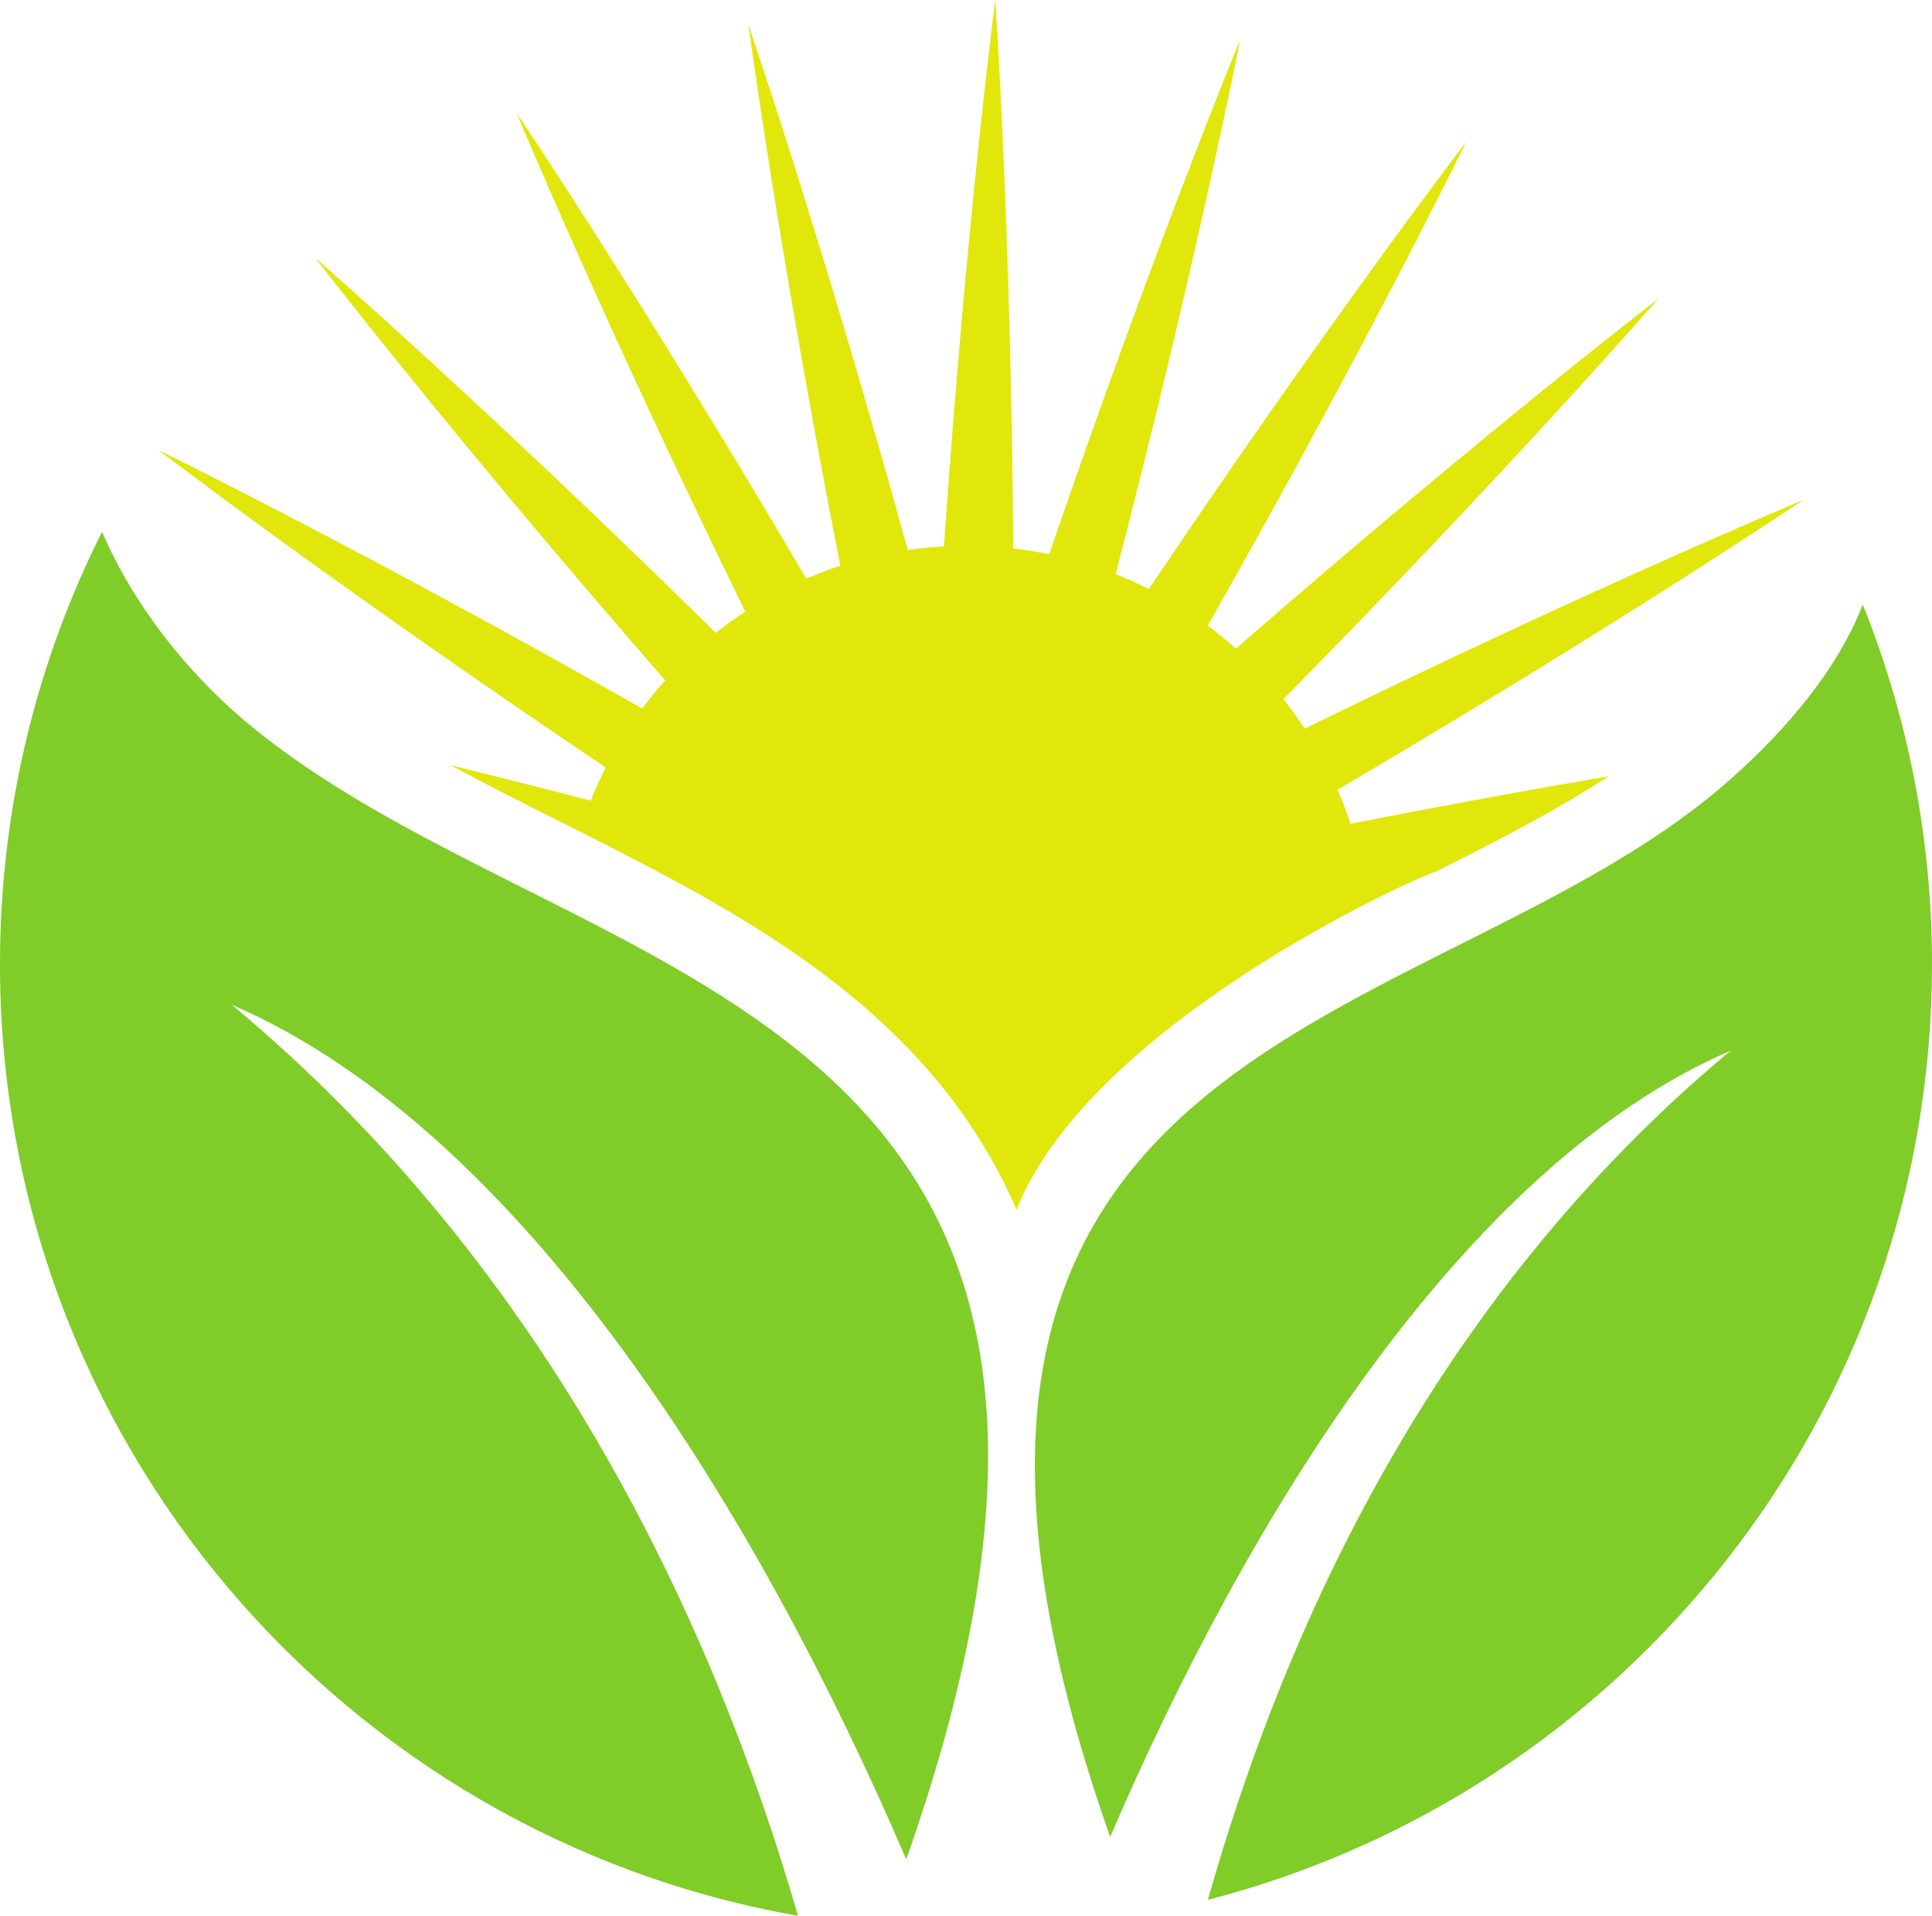
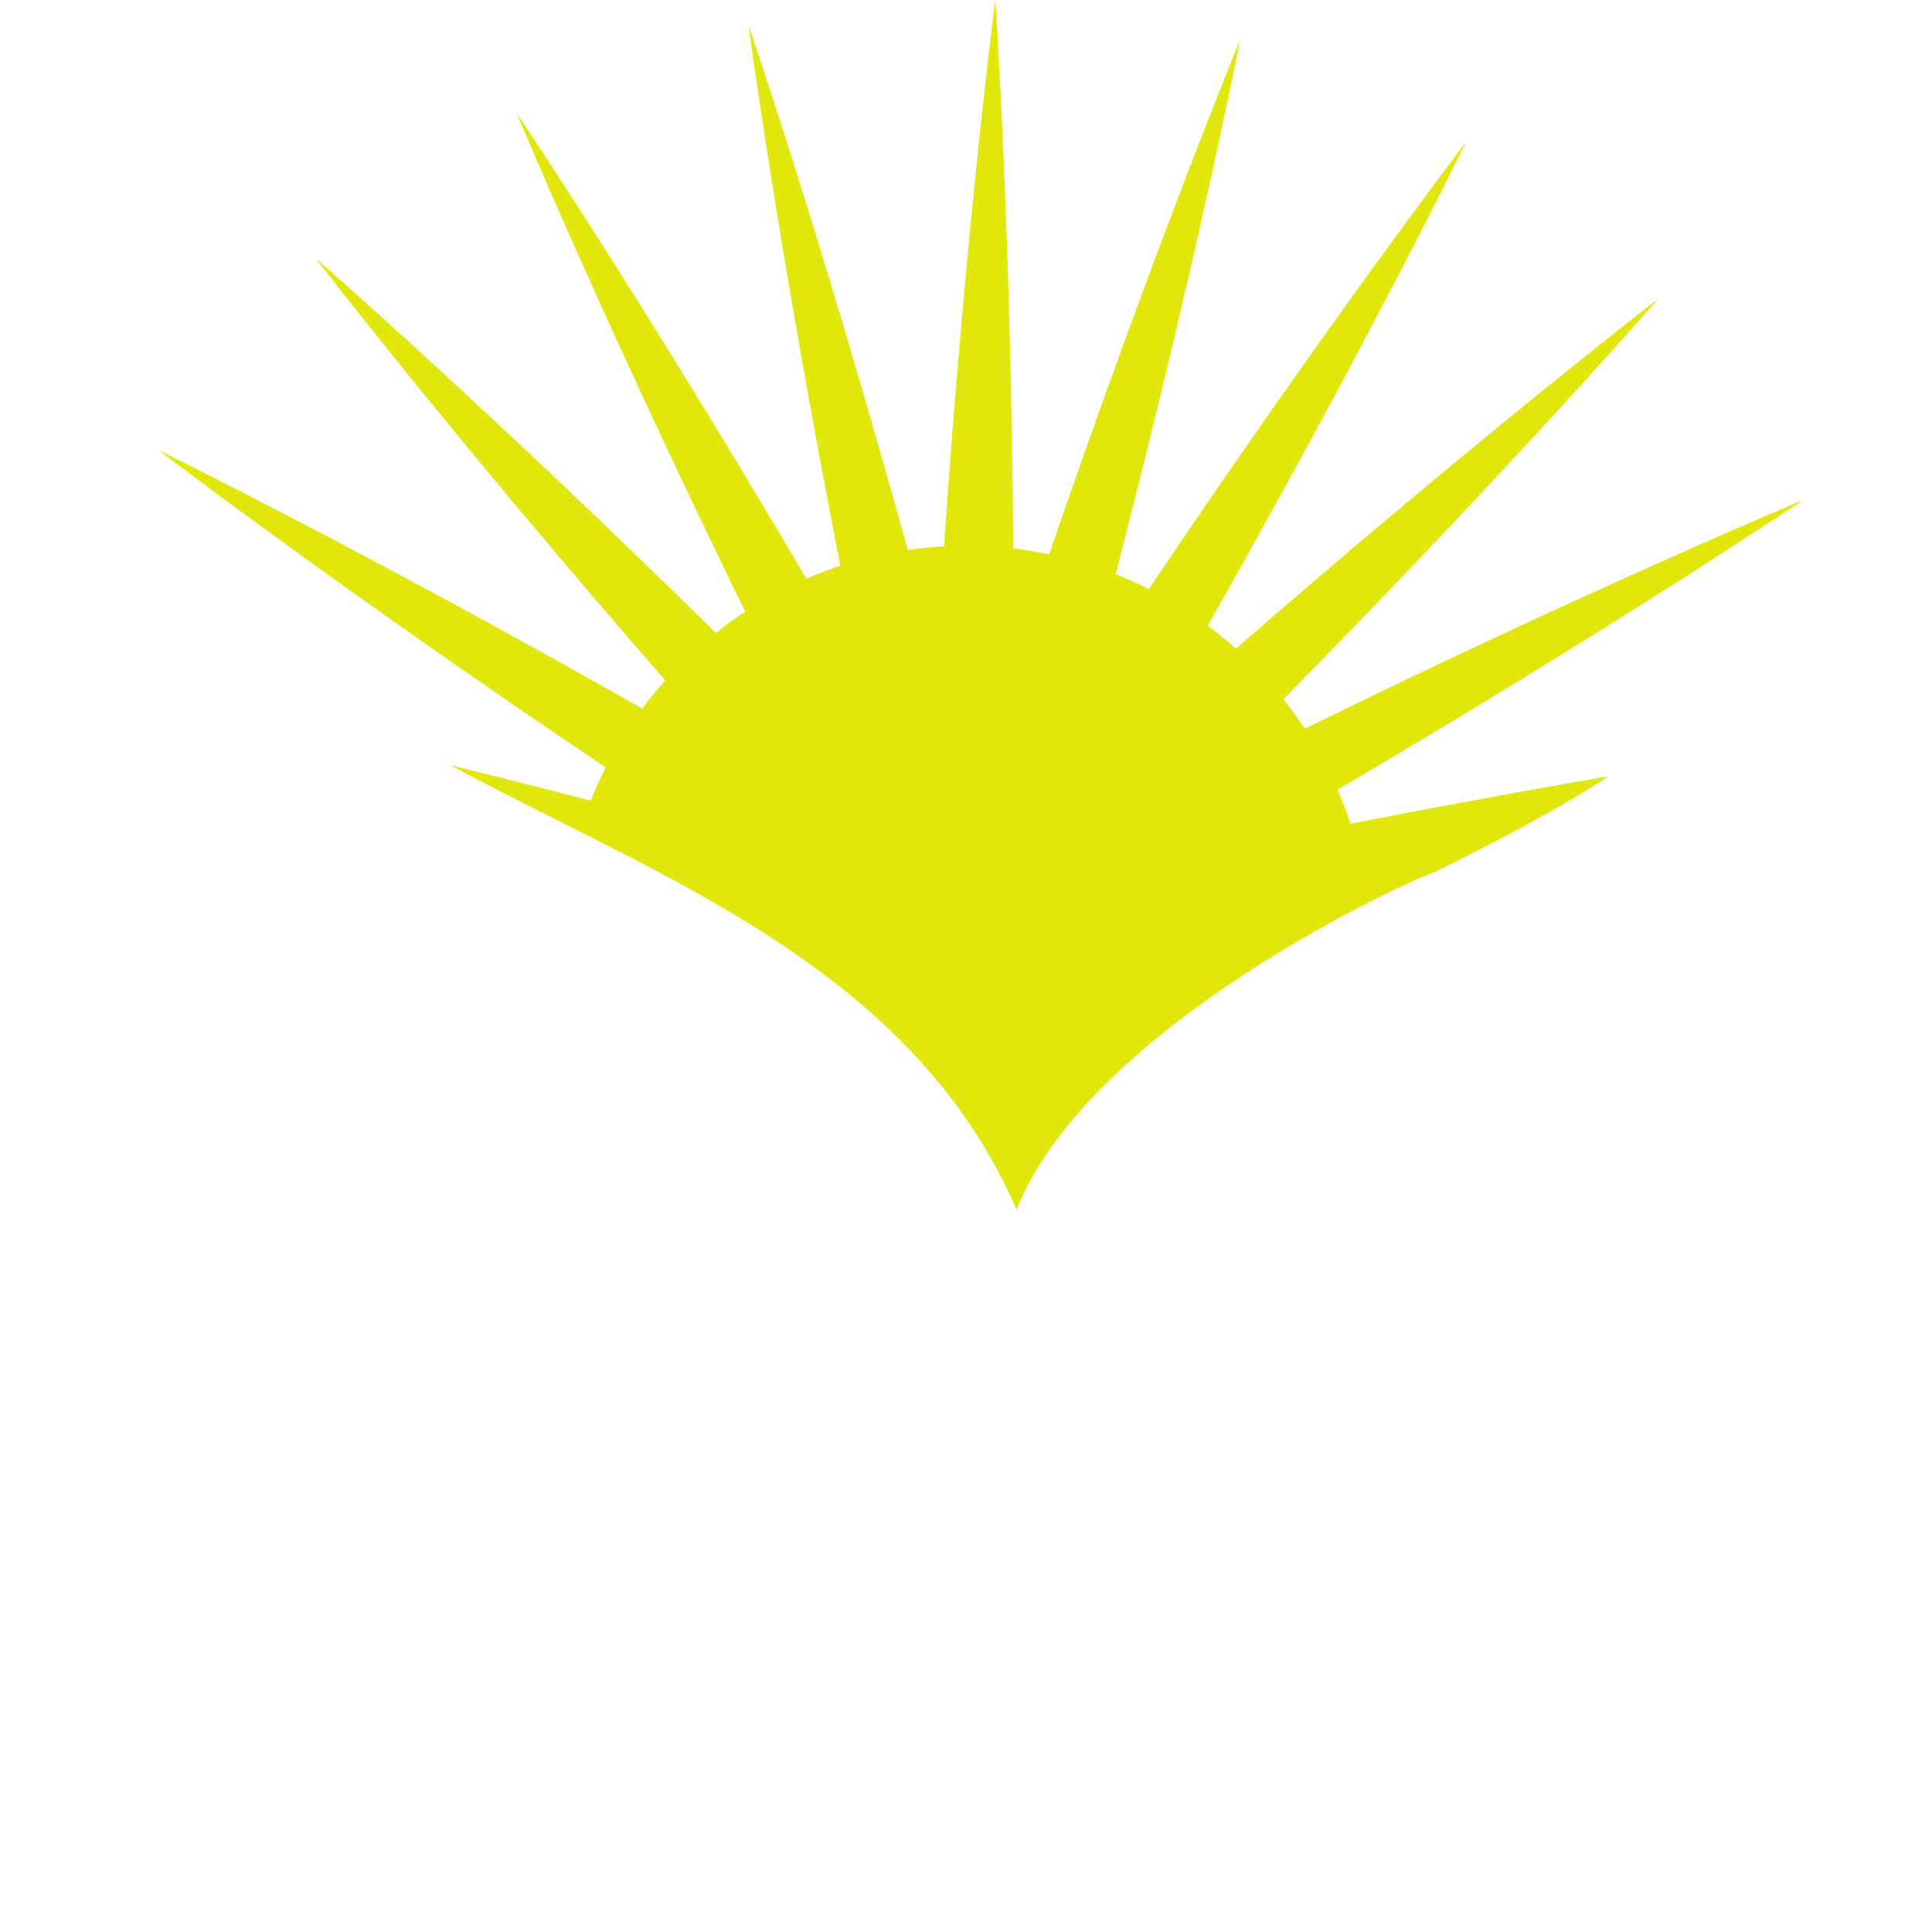
<svg xmlns="http://www.w3.org/2000/svg" height="805.5" preserveAspectRatio="xMidYMid meet" version="1.0" viewBox="0.0 0.0 812.4 805.5" width="812.4" zoomAndPan="magnify">
  <defs>
    <clipPath id="a">
-       <path d="M 0 223 L 416 223 L 416 805.488 L 0 805.488 Z M 0 223" />
+       <path d="M 0 223 L 416 223 L 0 805.488 Z M 0 223" />
    </clipPath>
    <clipPath id="b">
      <path d="M 435 254 L 812.398 254 L 812.398 799 L 435 799 Z M 435 254" />
    </clipPath>
  </defs>
  <g>
    <g clip-path="url(#a)" id="change1_2">
-       <path d="M 97.457 422.438 C 220.441 475.531 319.113 637.426 381.074 781.75 C 388.016 762.051 393.828 743.387 398.574 725.746 C 482.82 412.074 231.605 412.387 102.195 302.441 C 78.531 282.328 55.977 254.16 42.914 223.57 C 15.469 278.281 0 340.039 0 405.426 C 0 605.664 144.898 772.051 335.562 805.488 C 300.406 684.176 231.996 534.43 97.457 422.438" fill="#80cc28" />
-     </g>
+       </g>
    <g clip-path="url(#b)" id="change1_1">
-       <path d="M 812.398 405.426 C 812.398 351.961 802.051 300.918 783.281 254.164 C 771.684 284.309 746.555 311.633 723.445 331.273 C 604.367 432.441 373.199 432.156 450.723 720.793 C 455.09 737.023 460.438 754.203 466.828 772.324 C 523.844 639.52 614.645 490.551 727.812 441.691 C 601.918 546.484 539.781 686.172 507.922 798.777 C 507.93 798.773 507.938 798.773 507.941 798.773 C 683.039 753.609 812.398 594.629 812.398 405.426" fill="#80cc28" />
-     </g>
+       </g>
    <g id="change2_1">
      <path d="M 66.582 189.188 C 66.582 189.188 141.746 246.754 254.691 322.691 C 252.398 327.227 250.277 331.867 248.383 336.629 C 227.676 331.246 207.93 326.27 189.352 321.691 C 204.086 329.664 219.473 337.391 235.188 345.289 C 297.453 376.562 361.84 408.902 403.688 466.777 C 413.16 479.883 421.062 493.832 427.449 508.641 C 458.355 430.906 594.055 369.297 603.461 366.637 C 629.484 353.562 654.398 340.84 676.453 326.363 C 644.863 331.793 608.207 338.438 567.895 346.336 C 566.297 341.461 564.461 336.699 562.449 332.035 C 679.789 263.09 758.312 210.195 758.312 210.195 C 758.312 210.195 670.855 246.512 548.605 306.363 C 545.809 302.098 542.836 297.953 539.68 293.965 C 635.191 196.984 697.352 125.555 697.352 125.555 C 697.352 125.555 622.285 183.27 519.688 272.727 C 515.898 269.324 511.941 266.105 507.855 263.059 C 575.012 144.656 616.57 59.57 616.57 59.57 C 616.57 59.57 559.004 134.738 483.066 247.684 C 478.531 245.387 473.891 243.27 469.125 241.379 C 503.344 109.664 521.465 16.75 521.465 16.75 C 521.465 16.75 485.305 104.27 441.184 233.031 C 436.234 232.004 431.203 231.184 426.094 230.594 C 425.059 94.477 418.512 0.004 418.512 0.004 C 418.512 0.004 406.238 93.898 396.941 229.711 C 391.812 229.992 386.746 230.504 381.738 231.23 C 345.512 100.023 314.73 10.477 314.73 10.477 C 314.73 10.477 327.18 104.316 353.336 237.863 C 348.473 239.461 343.711 241.293 339.047 243.309 C 270.102 125.969 217.199 47.445 217.199 47.445 C 217.199 47.445 253.52 134.895 313.371 257.152 C 309.102 259.945 304.961 262.922 300.973 266.082 C 203.992 170.566 132.559 108.402 132.559 108.402 C 132.559 108.402 190.281 183.477 279.727 286.07 C 276.336 289.859 273.117 293.816 270.066 297.906 C 151.672 230.746 66.582 189.188 66.582 189.188" fill="#e1e70a" />
    </g>
  </g>
</svg>